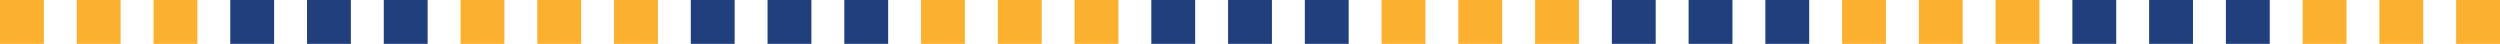
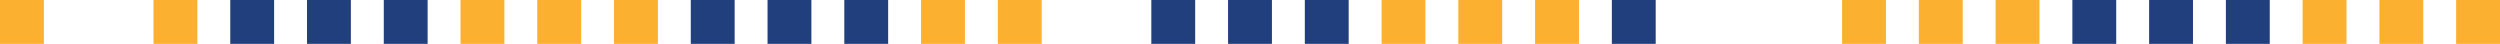
<svg xmlns="http://www.w3.org/2000/svg" width="228" height="4" viewBox="0 0 228 4" fill="none">
  <rect width="4" height="4" fill="#FCB02F" />
-   <rect x="7" width="4" height="4" fill="#FCB02F" />
  <rect x="14" width="4" height="4" fill="#FCB02F" />
  <rect x="21" width="4" height="4" fill="#223F7D" />
  <rect x="28" width="4" height="4" fill="#223F7D" />
  <rect x="35" width="4" height="4" fill="#223F7D" />
  <rect x="42" width="4" height="4" fill="#FCB02F" />
  <rect x="49" width="4" height="4" fill="#FCB02F" />
  <rect x="56" width="4" height="4" fill="#FCB02F" />
  <rect x="63" width="4" height="4" fill="#223F7D" />
  <rect x="70" width="4" height="4" fill="#223F7D" />
  <rect x="77" width="4" height="4" fill="#223F7D" />
  <rect x="84" width="4" height="4" fill="#FCB02F" />
  <rect x="91" width="4" height="4" fill="#FCB02F" />
-   <rect x="98" width="4" height="4" fill="#FCB02F" />
  <rect x="105" width="4" height="4" fill="#223F7D" />
  <rect x="112" width="4" height="4" fill="#223F7D" />
  <rect x="119" width="4" height="4" fill="#223F7D" />
  <rect x="126" width="4" height="4" fill="#FCB02F" />
  <rect x="133" width="4" height="4" fill="#FCB02F" />
  <rect x="140" width="4" height="4" fill="#FCB02F" />
  <rect x="147" width="4" height="4" fill="#223F7D" />
-   <rect x="154" width="4" height="4" fill="#223F7D" />
-   <rect x="161" width="4" height="4" fill="#223F7D" />
  <rect x="168" width="4" height="4" fill="#FCB02F" />
  <rect x="175" width="4" height="4" fill="#FCB02F" />
  <rect x="182" width="4" height="4" fill="#FCB02F" />
  <rect x="189" width="4" height="4" fill="#223F7D" />
  <rect x="196" width="4" height="4" fill="#223F7D" />
  <rect x="203" width="4" height="4" fill="#223F7D" />
  <rect x="210" width="4" height="4" fill="#FCB02F" />
  <rect x="217" width="4" height="4" fill="#FCB02F" />
  <rect x="224" width="4" height="4" fill="#FCB02F" />
</svg>